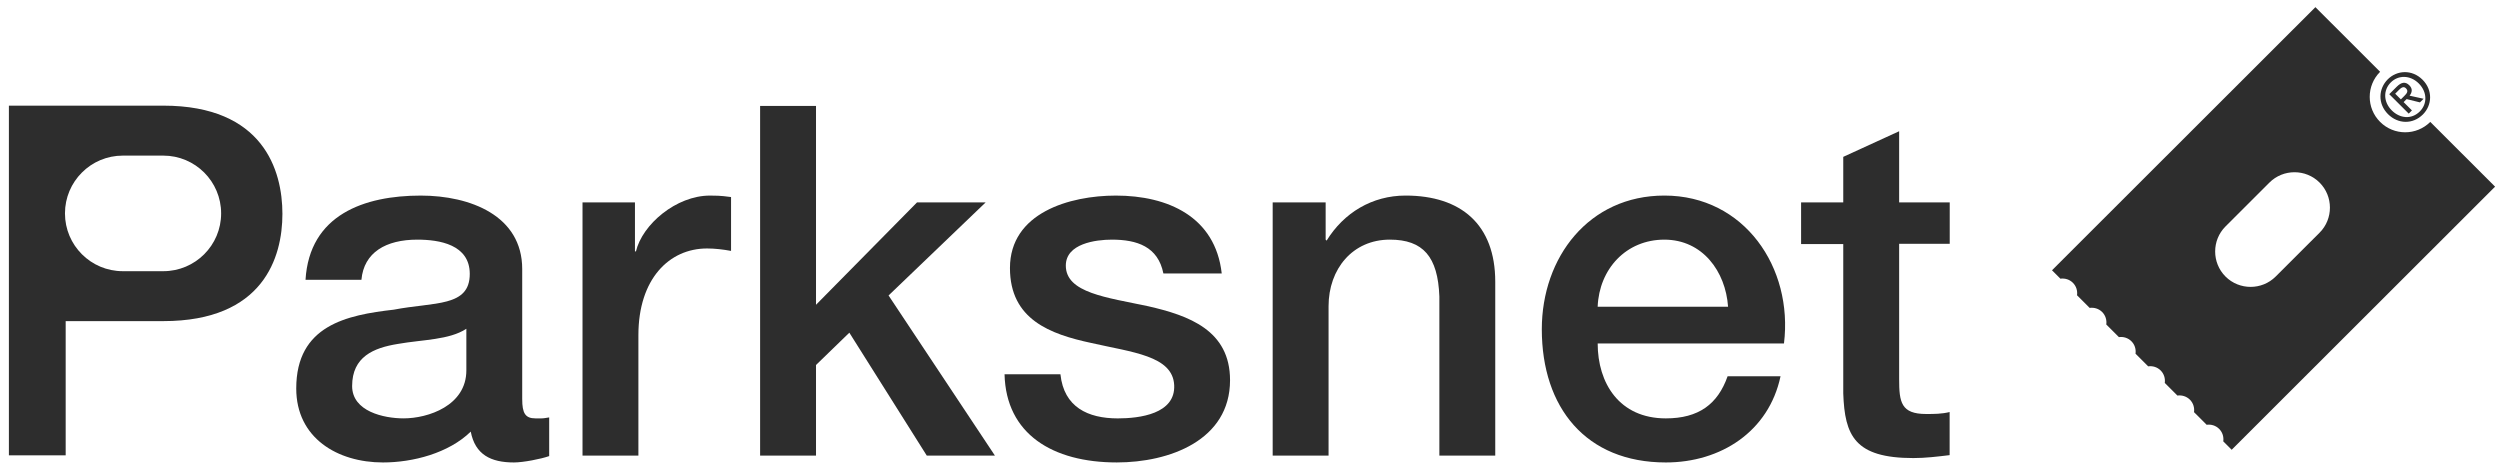
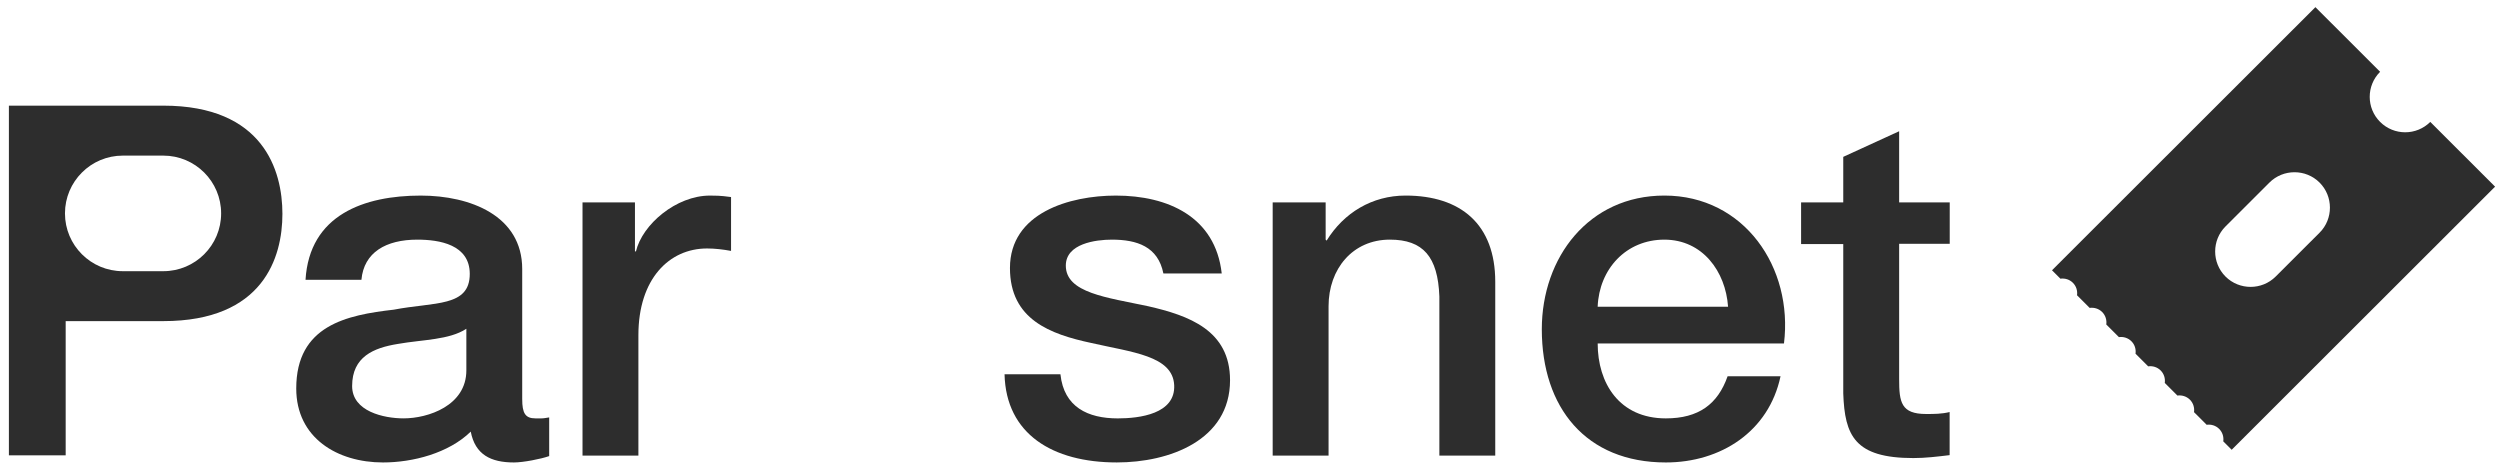
<svg xmlns="http://www.w3.org/2000/svg" width="181" height="34" viewBox="0 0 181 34" fill="none">
  <g clip-path="url(#clip0_16511_133578)">
    <path d="M172.327 5.205L167.635 0.518L148.565 19.568L149.174 20.177C149.494 20.132 149.832 20.229 150.078 20.475C150.325 20.722 150.422 21.058 150.377 21.378L151.291 22.292C151.612 22.247 151.95 22.345 152.196 22.59C152.443 22.837 152.539 23.174 152.495 23.494L153.409 24.407C153.73 24.363 154.067 24.46 154.313 24.706C154.561 24.953 154.657 25.289 154.612 25.609L155.527 26.523C155.847 26.478 156.185 26.575 156.431 26.821C156.678 27.068 156.774 27.404 156.73 27.725L157.644 28.638C157.965 28.594 158.302 28.691 158.549 28.937C158.795 29.183 158.892 29.52 158.847 29.84L159.762 30.754C160.082 30.709 160.42 30.806 160.666 31.052C160.913 31.299 161.01 31.635 160.965 31.955L161.574 32.564L180.644 13.514L175.952 8.826C174.949 9.828 173.322 9.828 172.32 8.826C171.317 7.825 171.317 6.2 172.32 5.198L172.327 5.205ZM167.938 16.847L164.759 20.022C163.76 21.02 162.126 21.02 161.127 20.022C160.128 19.024 160.128 17.391 161.127 16.394L164.306 13.219C165.305 12.22 166.94 12.22 167.938 13.219C168.936 14.217 168.937 15.85 167.938 16.847Z" fill="#2D2D2D" />
-     <path d="M175.418 8.287C174.687 9.017 173.619 8.99 172.893 8.266C172.131 7.505 172.2 6.417 172.873 5.744C173.54 5.077 174.629 5.01 175.391 5.771C176.153 6.533 176.084 7.62 175.418 8.287ZM173.095 5.966C172.54 6.52 172.546 7.377 173.166 7.995C173.744 8.573 174.592 8.672 175.197 8.066C175.742 7.522 175.742 6.665 175.12 6.043C174.5 5.425 173.64 5.421 173.095 5.966ZM174.392 8.226L172.982 6.819L173.517 6.285C173.857 5.945 174.15 5.89 174.436 6.176C174.691 6.431 174.637 6.696 174.453 6.927L175.468 7.151L175.205 7.413L174.239 7.175L174.022 7.393L174.624 7.994L174.392 8.226ZM174.081 6.937C174.255 6.764 174.392 6.594 174.187 6.39C174.013 6.216 173.826 6.369 173.69 6.505L173.411 6.784L173.823 7.196L174.081 6.937Z" fill="#2D2D2D" />
    <path d="M37.809 28.908C37.809 29.901 38.022 30.291 38.767 30.291H39.193C39.37 30.291 39.548 30.255 39.761 30.22V33.021C39.157 33.234 37.88 33.482 37.205 33.482C35.537 33.482 34.4 32.915 34.082 31.249C32.485 32.809 29.894 33.482 27.729 33.482C24.428 33.482 21.448 31.71 21.448 28.128C21.448 23.555 25.102 22.81 28.51 22.42C31.456 21.853 34.011 22.243 34.011 19.831C34.011 17.705 31.811 17.35 30.213 17.35C27.942 17.35 26.344 18.272 26.167 20.258H22.12C22.404 15.542 26.38 14.16 30.462 14.16C34.047 14.16 37.808 15.613 37.808 19.478V28.909L37.809 28.908ZM33.764 23.803C32.522 24.618 30.605 24.582 28.795 24.902C27.056 25.185 25.494 25.823 25.494 27.95C25.494 29.793 27.8 30.29 29.221 30.29C30.995 30.29 33.764 29.368 33.764 26.815V23.8V23.803Z" fill="#2D2D2D" />
    <path d="M42.174 14.656H45.971V18.202H46.042C46.504 16.252 48.952 14.16 51.402 14.16C52.36 14.16 52.537 14.231 52.928 14.266V18.166C52.36 18.06 51.757 17.989 51.189 17.989C48.455 17.989 46.22 20.187 46.22 24.265V32.987H42.174V14.656Z" fill="#2D2D2D" />
-     <path d="M55.032 7.671H59.079V22.066L66.39 14.656H71.359L64.332 21.392L72.033 32.986H67.099L61.492 24.086L59.079 26.426V32.985H55.032V7.671Z" fill="#2D2D2D" />
    <path d="M76.776 27.1C77.025 29.475 78.763 30.292 80.929 30.292C82.49 30.292 85.117 29.973 85.011 27.881C84.904 25.755 81.958 25.506 79.013 24.832C76.031 24.194 73.121 23.13 73.121 19.407C73.121 15.4 77.451 14.16 80.787 14.16C84.549 14.16 87.991 15.684 88.453 19.797H84.229C83.839 17.848 82.313 17.35 80.502 17.35C79.331 17.35 77.165 17.634 77.165 19.229C77.165 21.214 80.147 21.533 83.128 22.171C86.073 22.845 89.055 23.908 89.055 27.525C89.055 31.886 84.654 33.481 80.857 33.481C76.207 33.481 72.835 31.425 72.729 27.099H76.775L76.776 27.1Z" fill="#2D2D2D" />
    <path d="M11.823 7.649H0.644V32.964H4.755V23.249H11.823C19.063 23.249 20.447 18.64 20.447 15.485C20.447 12.33 19.063 7.649 11.823 7.649ZM14.784 18.408C14.027 19.166 12.979 19.634 11.823 19.634H8.892C6.579 19.634 4.704 17.761 4.704 15.45C4.704 14.295 5.172 13.248 5.931 12.492C6.688 11.733 7.736 11.266 8.892 11.266H11.823C14.136 11.266 16.01 13.139 16.01 15.45C16.01 16.605 15.542 17.651 14.784 18.408Z" fill="#2D2D2D" />
    <path d="M95.977 14.656V17.35L96.047 17.421C97.289 15.4 99.349 14.159 101.761 14.159C105.772 14.159 108.256 16.25 108.256 20.399V32.985H104.21V21.462C104.103 18.59 103.039 17.349 100.625 17.349C97.927 17.349 96.188 19.476 96.188 22.171V32.985H92.142V14.656H95.977Z" fill="#2D2D2D" />
    <path d="M115.672 24.866C115.672 27.738 117.234 30.291 120.606 30.291C122.983 30.291 124.368 29.263 125.078 27.242H128.911C128.06 31.249 124.581 33.482 120.607 33.482C114.822 33.482 111.627 29.511 111.627 23.838C111.627 18.626 115.035 14.159 120.5 14.159C126.286 14.159 129.835 19.371 129.16 24.866H115.672ZM125.112 22.207C124.935 19.655 123.267 17.35 120.498 17.35C117.729 17.35 115.778 19.477 115.671 22.207H125.112Z" fill="#2D2D2D" />
    <path d="M137.498 17.651H141.16V14.656H137.498V9.502L133.452 11.356V14.656H130.399V17.67H133.452V28.484C133.559 31.532 134.268 33.164 138.527 33.164C139.415 33.164 140.266 33.058 141.153 32.952V29.831C140.586 29.973 140.018 29.973 139.45 29.973C137.64 29.973 137.498 29.122 137.498 27.455V17.651Z" fill="#2D2D2D" />
  </g>
  <defs>
    <clipPath id="clip0_16511_133578">
      <rect width="180" height="32.964" fill="white" transform="translate(0.644 0.518)" />
    </clipPath>
  </defs>
</svg>